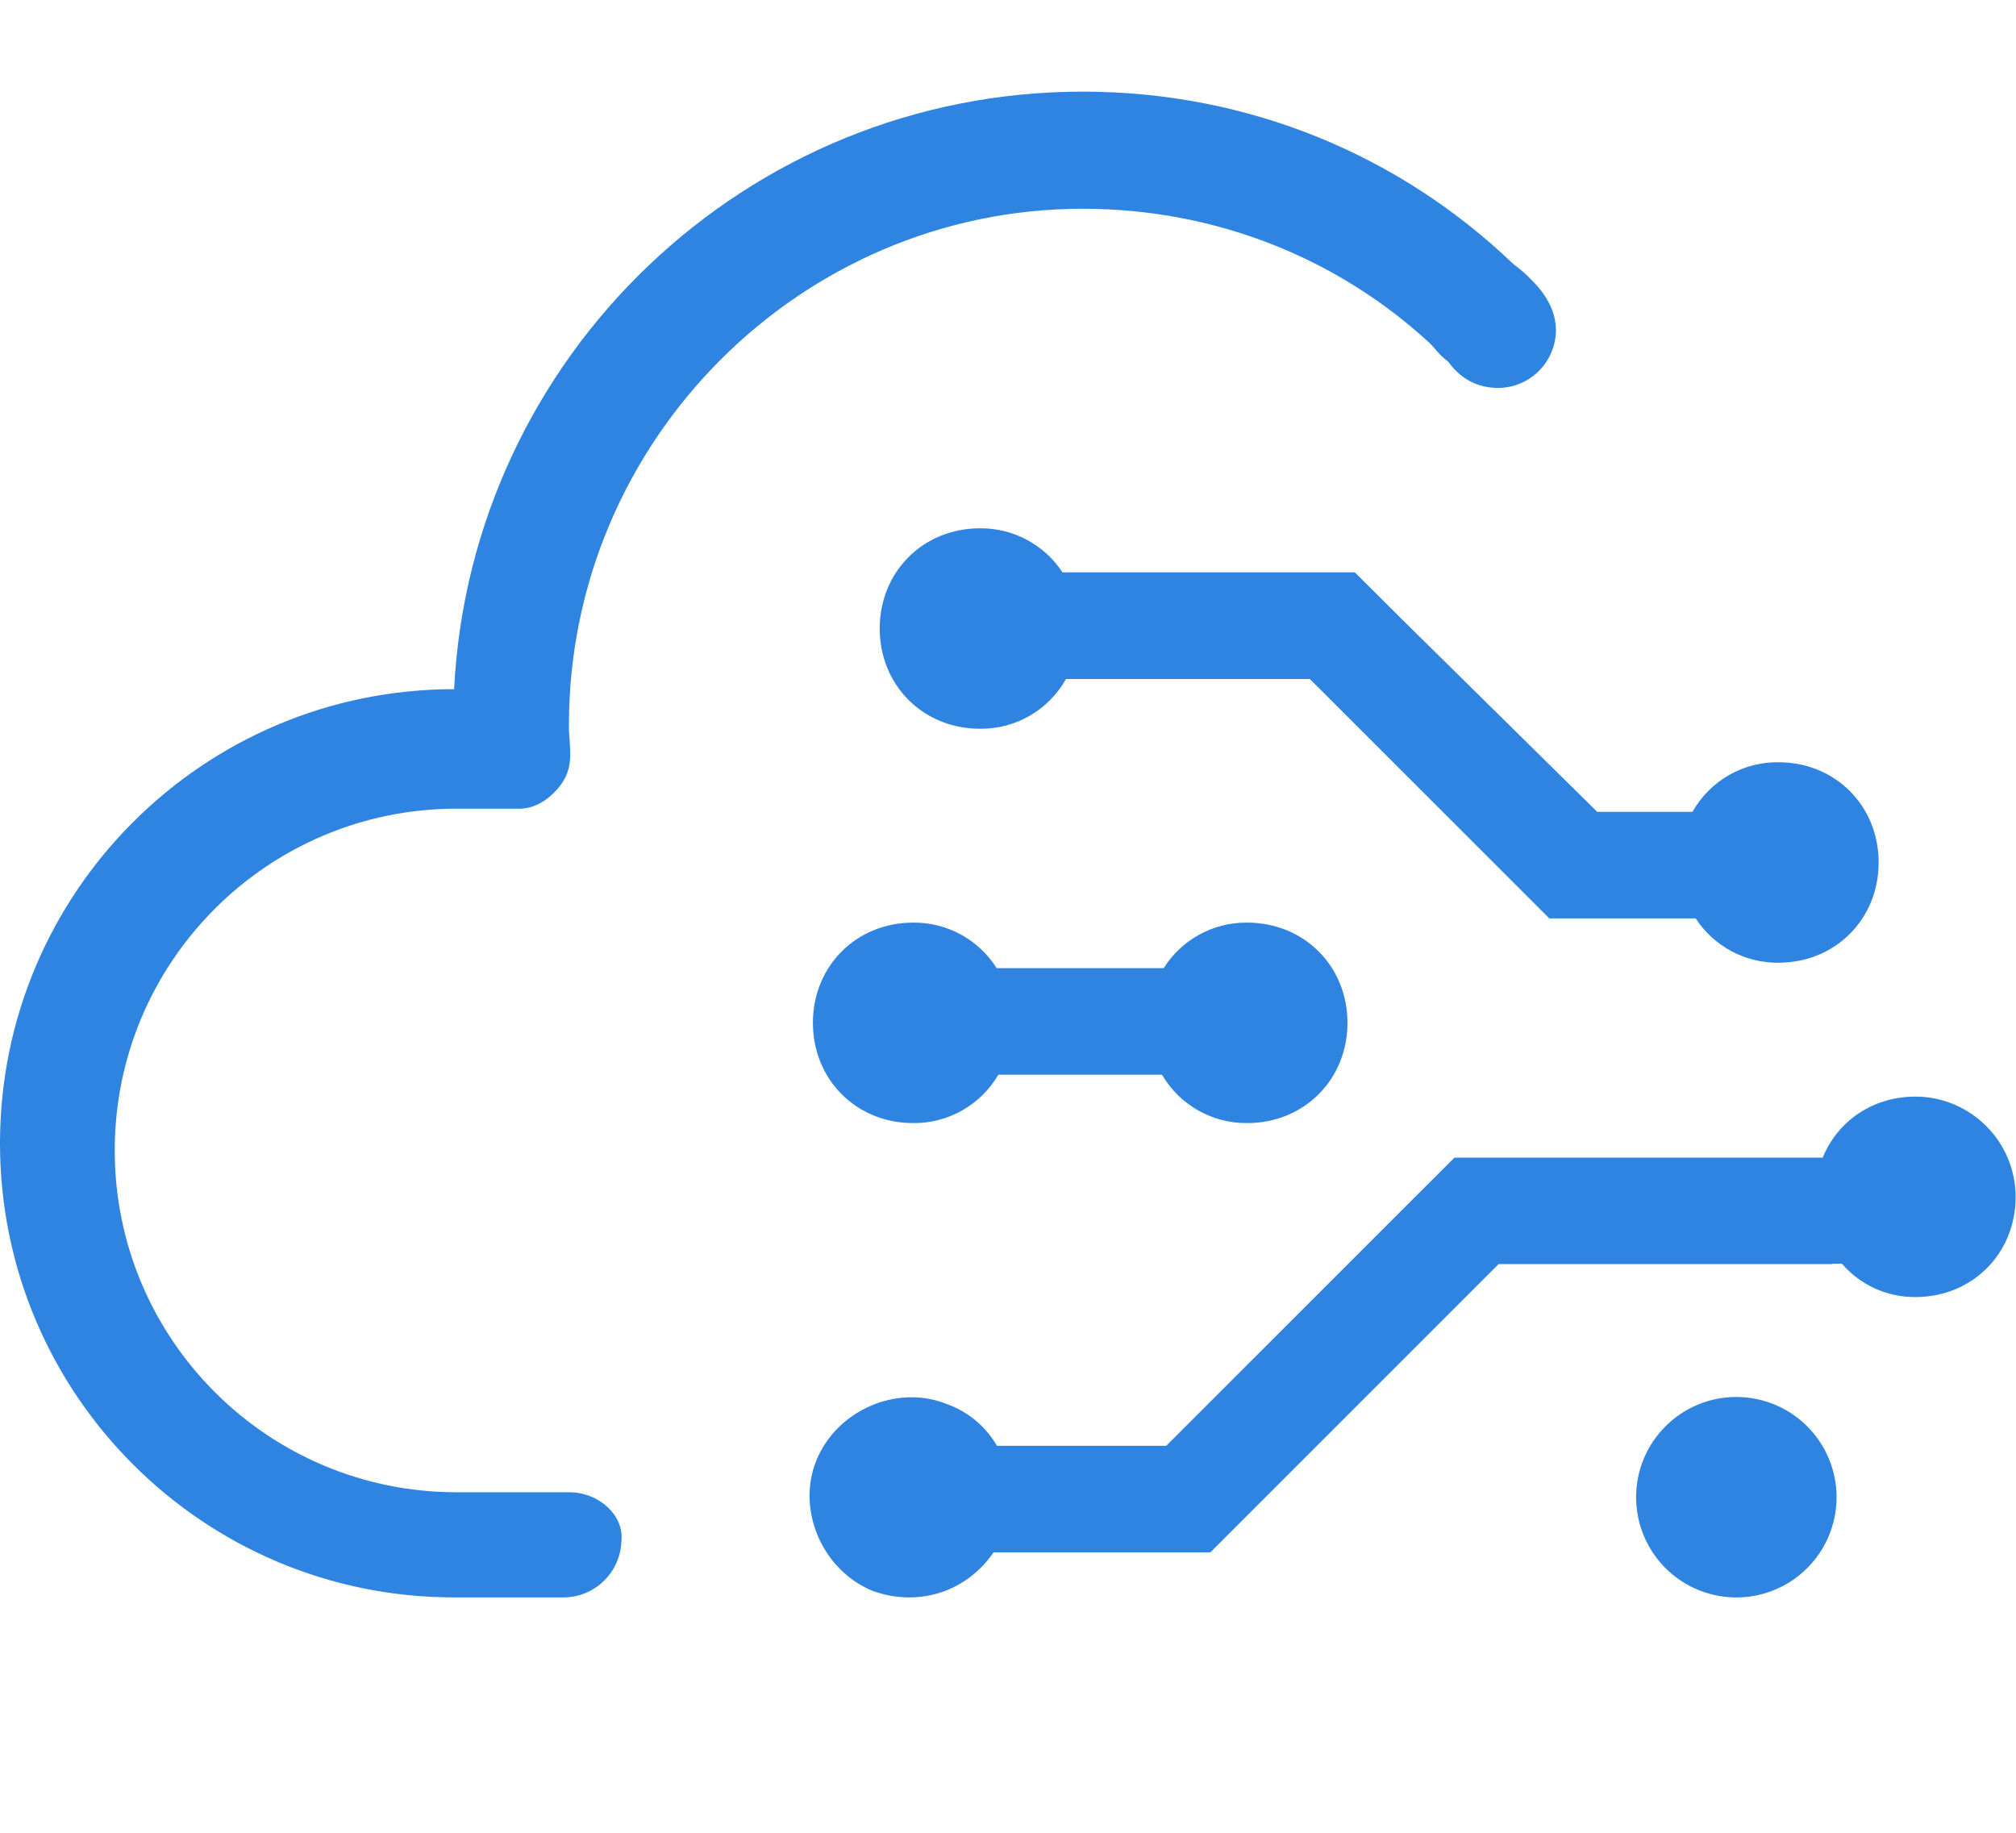
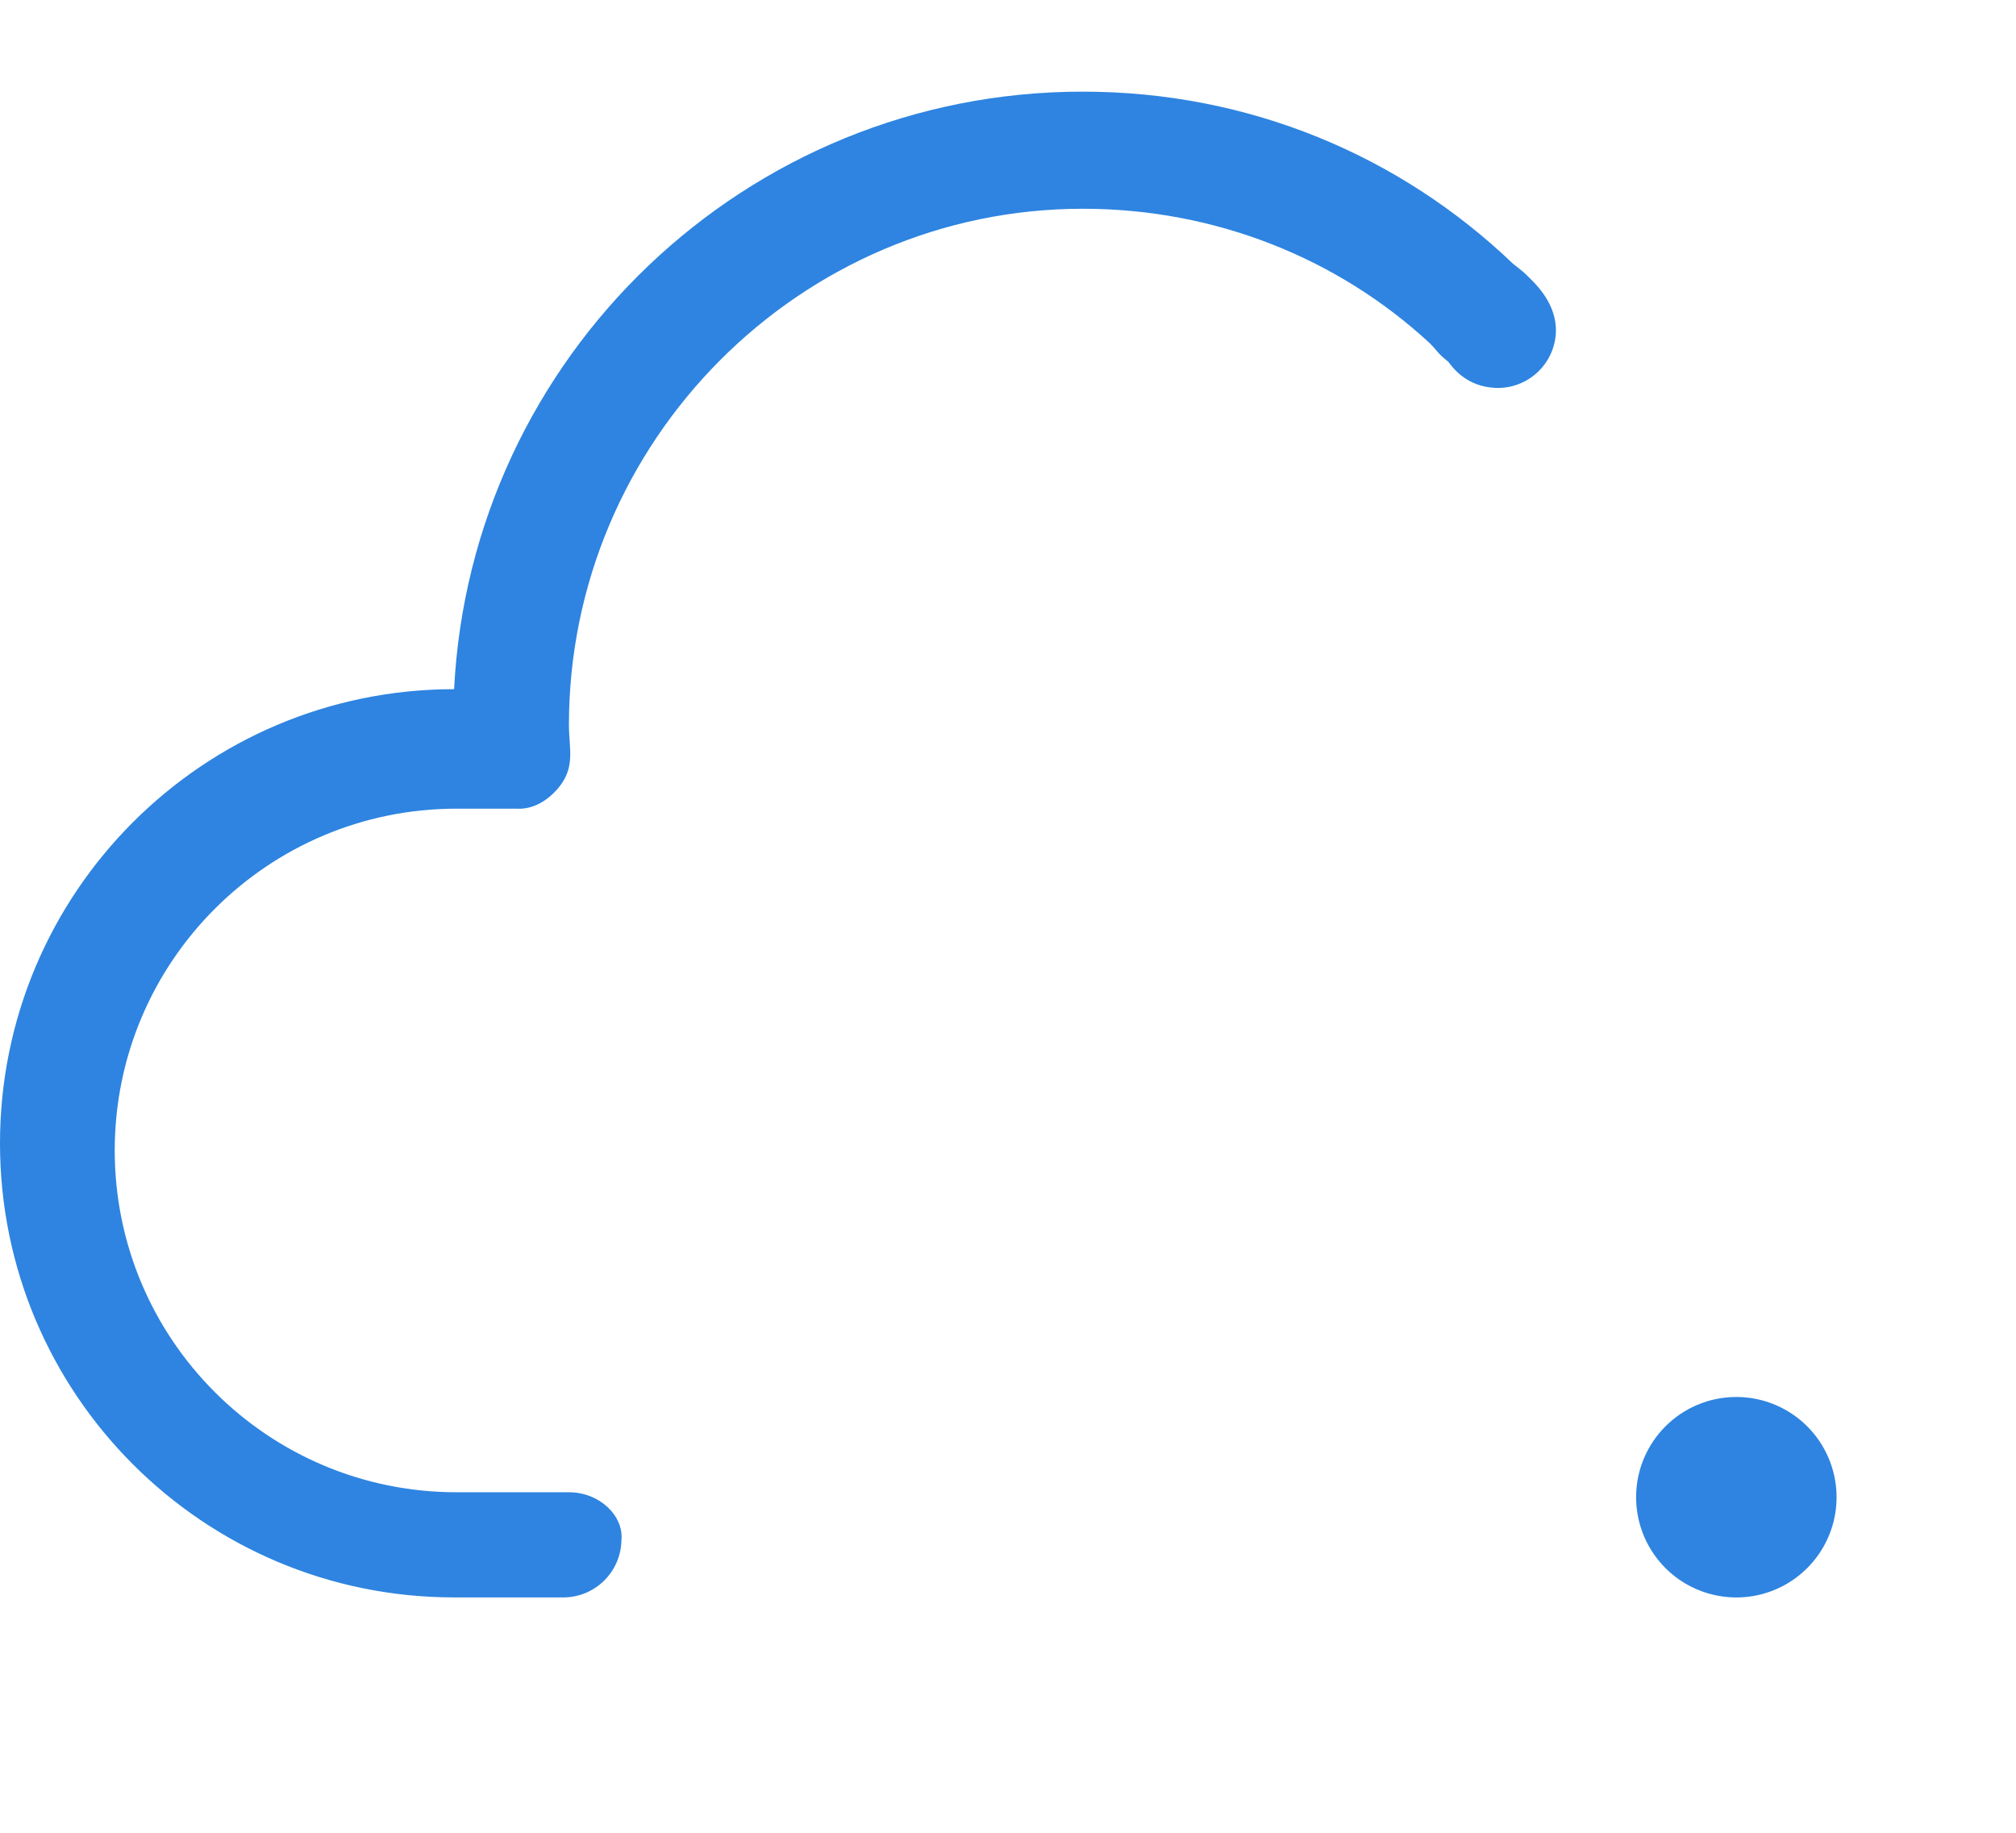
<svg xmlns="http://www.w3.org/2000/svg" width="44px" height="40px" viewBox="0 0 44 40" version="1.1">
  <title>核心价值-智能云</title>
  <g id="页面-1" stroke="none" stroke-width="1" fill="none" fill-rule="evenodd">
    <g id="Cardiovascular-/-心血管疾病管理" transform="translate(-611, -3683)" fill-rule="nonzero">
      <g id="核心价值-智能云" transform="translate(611, 3683)">
        <rect id="矩形" fill="#000000" opacity="0" x="0" y="0" width="44" height="40" />
        <path d="M12.415,32.568 L9.963,32.568 C5.844,32.568 2.504,29.228 2.504,25.108 C2.504,20.989 5.844,17.649 9.963,17.649 L11.268,17.649 C11.32,17.649 11.737,17.701 12.156,17.232 C12.575,16.762 12.417,16.343 12.417,15.823 C12.417,9.616 17.477,4.556 23.632,4.556 C26.552,4.556 29.212,5.653 31.194,7.48 C31.403,7.688 31.351,7.688 31.611,7.897 C31.872,8.26 32.236,8.467 32.707,8.467 C33.395,8.458 33.95,7.902 33.959,7.215 C33.959,6.798 33.75,6.433 33.437,6.12 C33.228,5.911 33.281,5.963 33.02,5.754 C30.568,3.408 27.282,2 23.63,2 C16.275,2 10.276,7.79 9.911,15.041 C4.437,15.041 0,19.478 0,24.952 C0,30.426 4.437,34.863 9.911,34.863 L12.311,34.863 C12.998,34.854 13.553,34.299 13.563,33.611 C13.615,33.089 13.093,32.568 12.415,32.568 Z M35.709,32.676 C35.709,33.561 36.242,34.359 37.059,34.697 C37.877,35.036 38.818,34.849 39.443,34.223 C40.069,33.597 40.256,32.657 39.917,31.839 C39.579,31.022 38.781,30.489 37.896,30.489 C36.688,30.489 35.709,31.468 35.709,32.676 L35.709,32.676 Z" id="形状" fill="#2E84E0" />
-         <path d="M21.388,15.905 C22.165,15.914 22.886,15.498 23.266,14.819 L28.588,14.819 L33.805,20.034 L33.814,20.044 L37.009,20.044 C37.406,20.653 38.087,21.018 38.815,21.011 C40.055,21.011 41.002,20.063 41.002,18.823 C41.002,17.584 40.055,16.636 38.815,16.636 C38.039,16.627 37.32,17.042 36.939,17.718 L34.86,17.718 L30.589,13.507 L29.57,12.491 L23.189,12.491 C22.791,11.885 22.112,11.523 21.388,11.53 C20.148,11.53 19.2,12.478 19.2,13.717 C19.2,14.957 20.148,15.905 21.388,15.905 Z M41.805,23.933 C40.872,23.933 40.105,24.469 39.781,25.265 L31.744,25.265 L25.452,31.555 L21.759,31.555 C21.513,31.129 21.123,30.805 20.659,30.641 C19.565,30.203 18.253,30.789 17.815,31.88 C17.377,32.972 17.963,34.287 19.055,34.724 C20.037,35.075 21.087,34.751 21.684,33.881 L26.411,33.881 L26.411,33.878 L26.414,33.882 L32.707,27.589 L39.993,27.589 L39.993,27.579 L40.2,27.579 C40.601,28.046 41.189,28.313 41.805,28.308 C43.044,28.308 43.992,27.36 43.992,26.12 C43.989,24.914 43.011,23.936 41.805,23.933 Z M19.929,24.511 C20.694,24.519 21.404,24.116 21.789,23.455 L25.361,23.455 C25.746,24.116 26.456,24.519 27.221,24.511 C28.461,24.511 29.409,23.563 29.409,22.323 C29.409,21.084 28.461,20.136 27.221,20.136 C26.482,20.128 25.792,20.504 25.399,21.129 L21.752,21.129 C21.358,20.504 20.668,20.128 19.929,20.136 C18.69,20.136 17.742,21.084 17.742,22.323 C17.742,23.563 18.69,24.511 19.929,24.511 Z" id="形状" fill="#2E84E0" />
      </g>
    </g>
  </g>
</svg>